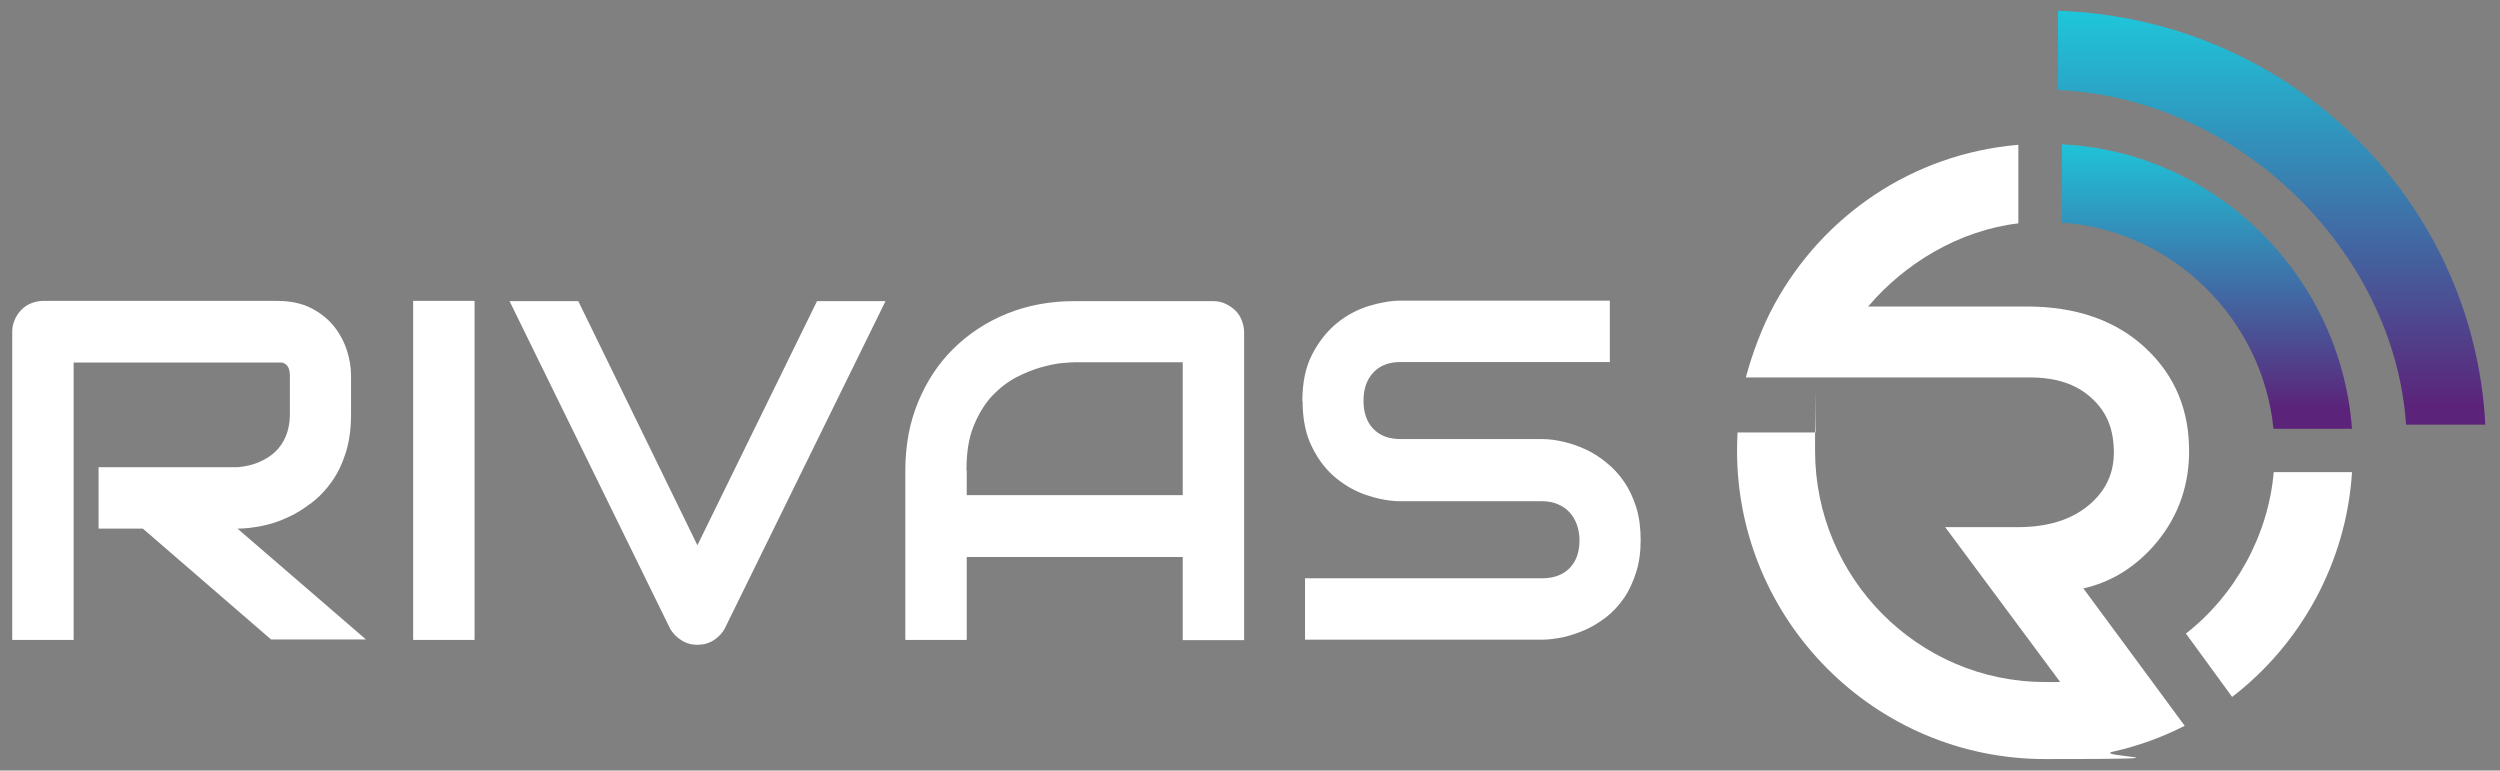
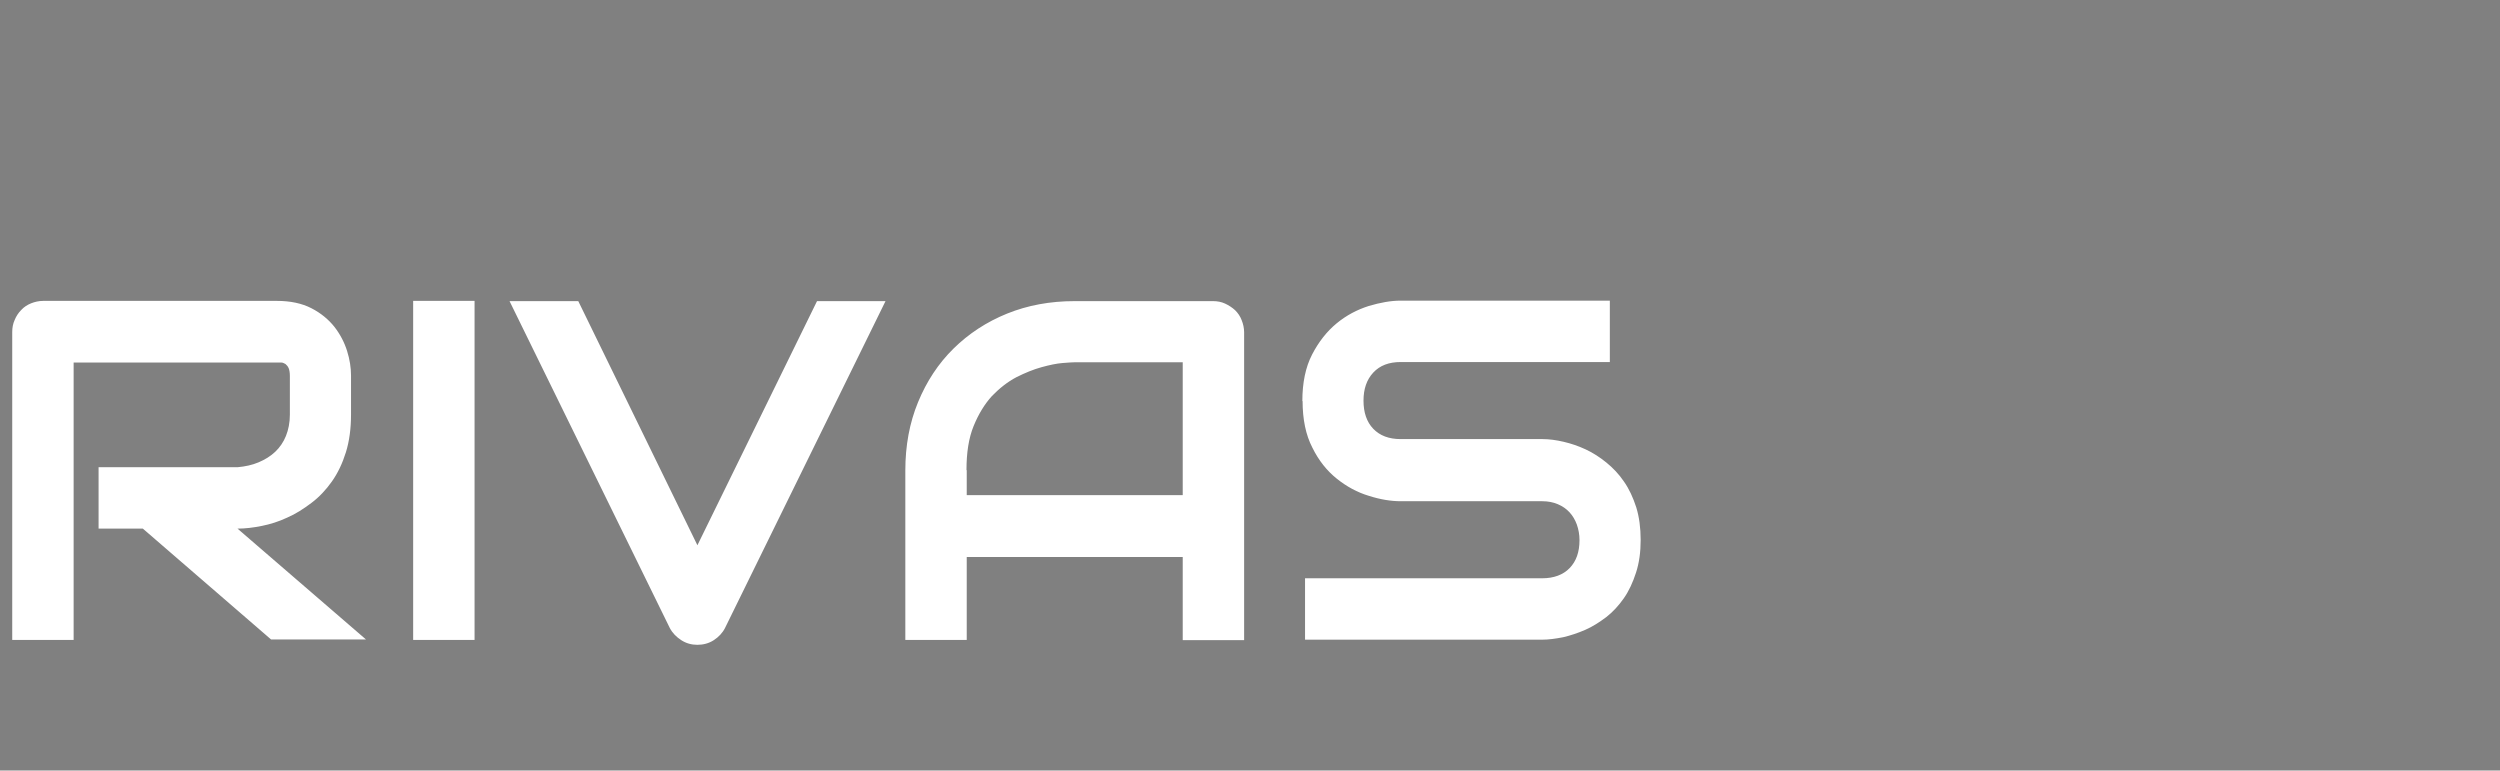
<svg xmlns="http://www.w3.org/2000/svg" id="Layer_1" width="1022" height="315" version="1.1" viewBox="0 0 1022 315">
  <rect x="0" y="0" width="1022" height="315" fill="#808080" stroke="none" />
  <defs>
    <style>
      .st0 {
        fill: #fff;
      }

      .st1 {
        fill: url(#linear-gradient1);
      }

      .st2 {
        fill: url(#linear-gradient);
      }
    </style>
    <linearGradient id="linear-gradient" x1="-199.8" y1="756.8" x2="-199.8" y2="651.8" gradientTransform="translate(1250.5 -1045.6) scale(1.6)" gradientUnits="userSpaceOnUse">
      <stop offset="0" stop-color="#5b247a" />
      <stop offset="1" stop-color="#1bcedf" />
    </linearGradient>
    <linearGradient id="linear-gradient1" x1="-217.2" y1="756.8" x2="-217.2" y2="684.8" gradientTransform="translate(1252.1 -1044) scale(1.6)" gradientUnits="userSpaceOnUse">
      <stop offset="0" stop-color="#5b247a" />
      <stop offset="1" stop-color="#1bcedf" />
    </linearGradient>
  </defs>
  <g id="logo-logo">
    <g>
-       <path class="st2" d="M841.2,36.8c74.1,3.2,137.6,66,142.4,136.8h32.4c-4.8-91.8-79.7-165.9-174.7-169.2v32.3Z" />
-       <path class="st1" d="M842.9,91c45.1,3.1,82,39.2,86.5,84.3h32.1c-4.7-62.8-55.8-113.2-118.6-116.3v32Z" />
-       <path class="st0" d="M929.5,193c-2.2,25.8-15.8,50.4-35.9,66l18.9,25.9c28-21.5,46.7-54.9,49-91.9h-32Z" />
-       <path class="st0" d="M851.4,240.6c11.1-2.4,20.8-8.3,28.7-17.1,9.5-10.6,14.5-23.3,14.8-37.8.3-17.8-5.7-32.2-18-43.6-12.2-11.3-28.5-16.8-48.4-16.8h-64.8c15-17.7,37.2-31.1,61.4-34v-32.1c-43.5,3.7-80,29.1-99.7,65.2-5.1,9.3-9.1,20.2-11.7,29.9h116c10.7,0,19,2.6,25.4,8.5,5.7,5.2,8.6,11.6,9,20.2.5,9.3-2.6,16.8-9.5,22.9-7.1,6.3-16.9,9.6-29.8,9.6h-29.6l47,63.3c-2.1.1-4.1,0-6.2,0-51.9,0-94-42.6-94-94.5s0-4.3.3-7.5h-32c-.1,3.2-.2,5.1-.2,7.4,0,69.5,56.4,126.1,125.9,126.1s18.8-1,27.7-3c10.3-2.3,20.2-5.9,29.4-10.6l-19.3-26.2-22.3-30.2Z" />
-     </g>
+       </g>
  </g>
  <g id="text-logo">
    <g id="text-logo-path-0">
      <path class="st0" d="M30.1,261.6H5v-125.9c0-1.7.3-3.4,1-4.9.6-1.5,1.5-2.9,2.7-4.1,1.1-1.2,2.5-2.1,4-2.7,1.5-.6,3.2-1,5-1h95.4c5.6,0,10.3,1,14.2,3,3.9,2,7,4.6,9.4,7.6,2.4,3.1,4.1,6.4,5.2,9.9,1.1,3.5,1.6,6.9,1.6,10h0v16c0,5.7-.7,10.9-2.1,15.4-1.4,4.5-3.3,8.5-5.7,11.9-2.4,3.4-5.2,6.4-8.4,8.8-3.2,2.4-6.4,4.5-9.9,6-3.4,1.6-6.9,2.7-10.4,3.4-3.5.7-6.8,1.1-9.9,1.1h0l52.5,45.3h-38.8l-52.4-45.3h-18.1v-25.1h56.8c3.2-.3,6-.9,8.6-2,2.6-1.1,4.9-2.5,6.8-4.3,1.9-1.8,3.4-4,4.4-6.5,1-2.5,1.6-5.4,1.6-8.7h0v-15.8c0-1.4-.2-2.5-.5-3.2s-.8-1.3-1.3-1.7c-.6-.3-1.1-.6-1.7-.6-.6,0-1.2,0-1.7,0H30.1v113.4ZM194,261.6h-25.1V123h25.1v138.6ZM273.8,256.7l-65.5-133.6h28.1l48.7,99.8,48.9-99.8h28l-65.6,133.6c-1,2-2.6,3.7-4.6,5-2,1.3-4.3,1.9-6.7,1.9h0c-2.4,0-4.6-.6-6.6-1.9-2-1.3-3.6-2.9-4.7-5h0ZM395.2,261.6h-25.1v-69.3c0-10.1,1.7-19.4,5.2-27.9,3.5-8.5,8.3-15.8,14.5-21.9s13.5-10.9,21.9-14.3c8.4-3.4,17.6-5.1,27.6-5.1h56.6c1.7,0,3.4.3,4.9,1,1.5.7,2.9,1.6,4.1,2.7,1.2,1.2,2.1,2.5,2.7,4.1.6,1.5,1,3.2,1,4.9h0v125.9h-25.1v-34h-88.3v34ZM395.2,192.3v10.1h88.3v-54.3h-44.2c-.8,0-2.4.1-4.9.3-2.5.2-5.3.8-8.6,1.7-3.3.9-6.7,2.3-10.3,4.1-3.6,1.9-6.9,4.5-10,7.7-3,3.3-5.5,7.4-7.5,12.3-2,4.9-2.9,10.9-2.9,17.9h0ZM532.4,164h0c0-7.5,1.3-13.9,4-19.1,2.7-5.2,6-9.4,10-12.7,4-3.3,8.4-5.6,13.1-7.1,4.7-1.4,9.1-2.2,13.1-2.2h85.5v25.1h-85.5c-4.8,0-8.5,1.4-11.2,4.3-2.7,2.9-4,6.7-4,11.5h0c0,4.8,1.3,8.7,4,11.5,2.7,2.8,6.4,4.2,11.2,4.2h58c2.7,0,5.6.4,8.6,1.1,3,.7,6,1.7,9,3.1,3,1.4,5.8,3.2,8.5,5.4,2.7,2.2,5.1,4.7,7.2,7.8,2.1,3,3.7,6.5,5,10.5,1.2,3.9,1.8,8.4,1.8,13.3h0c0,5-.6,9.4-1.9,13.4-1.3,4-2.9,7.5-5,10.5-2.1,3-4.5,5.6-7.2,7.7-2.8,2.1-5.6,3.9-8.6,5.2-3,1.3-6,2.3-9,3-3.1.6-5.9,1-8.6,1h-96.9v-25.1h96.9c4.8,0,8.6-1.4,11.3-4.2,2.7-2.8,4-6.6,4-11.4h0c0-2.3-.4-4.4-1.1-6.4-.7-1.9-1.7-3.6-3-5-1.3-1.4-2.9-2.5-4.8-3.3-1.9-.8-4-1.2-6.3-1.2h-57.8c-4.1,0-8.4-.7-13.1-2.2-4.7-1.4-9.1-3.8-13.1-7-4-3.2-7.4-7.4-10-12.7-2.7-5.2-4-11.6-4-19.1Z" />
    </g>
  </g>
  <g id="tagline-e6ac5fa0-9b03-4d48-be2d-be176ded42e8-logo">
    <g id="tagline-e6ac5fa0-9b03-4d48-be2d-be176ded42e8-logo-path-0">
-       <path class="st0" d="M192,132.1" />
-     </g>
+       </g>
  </g>
</svg>